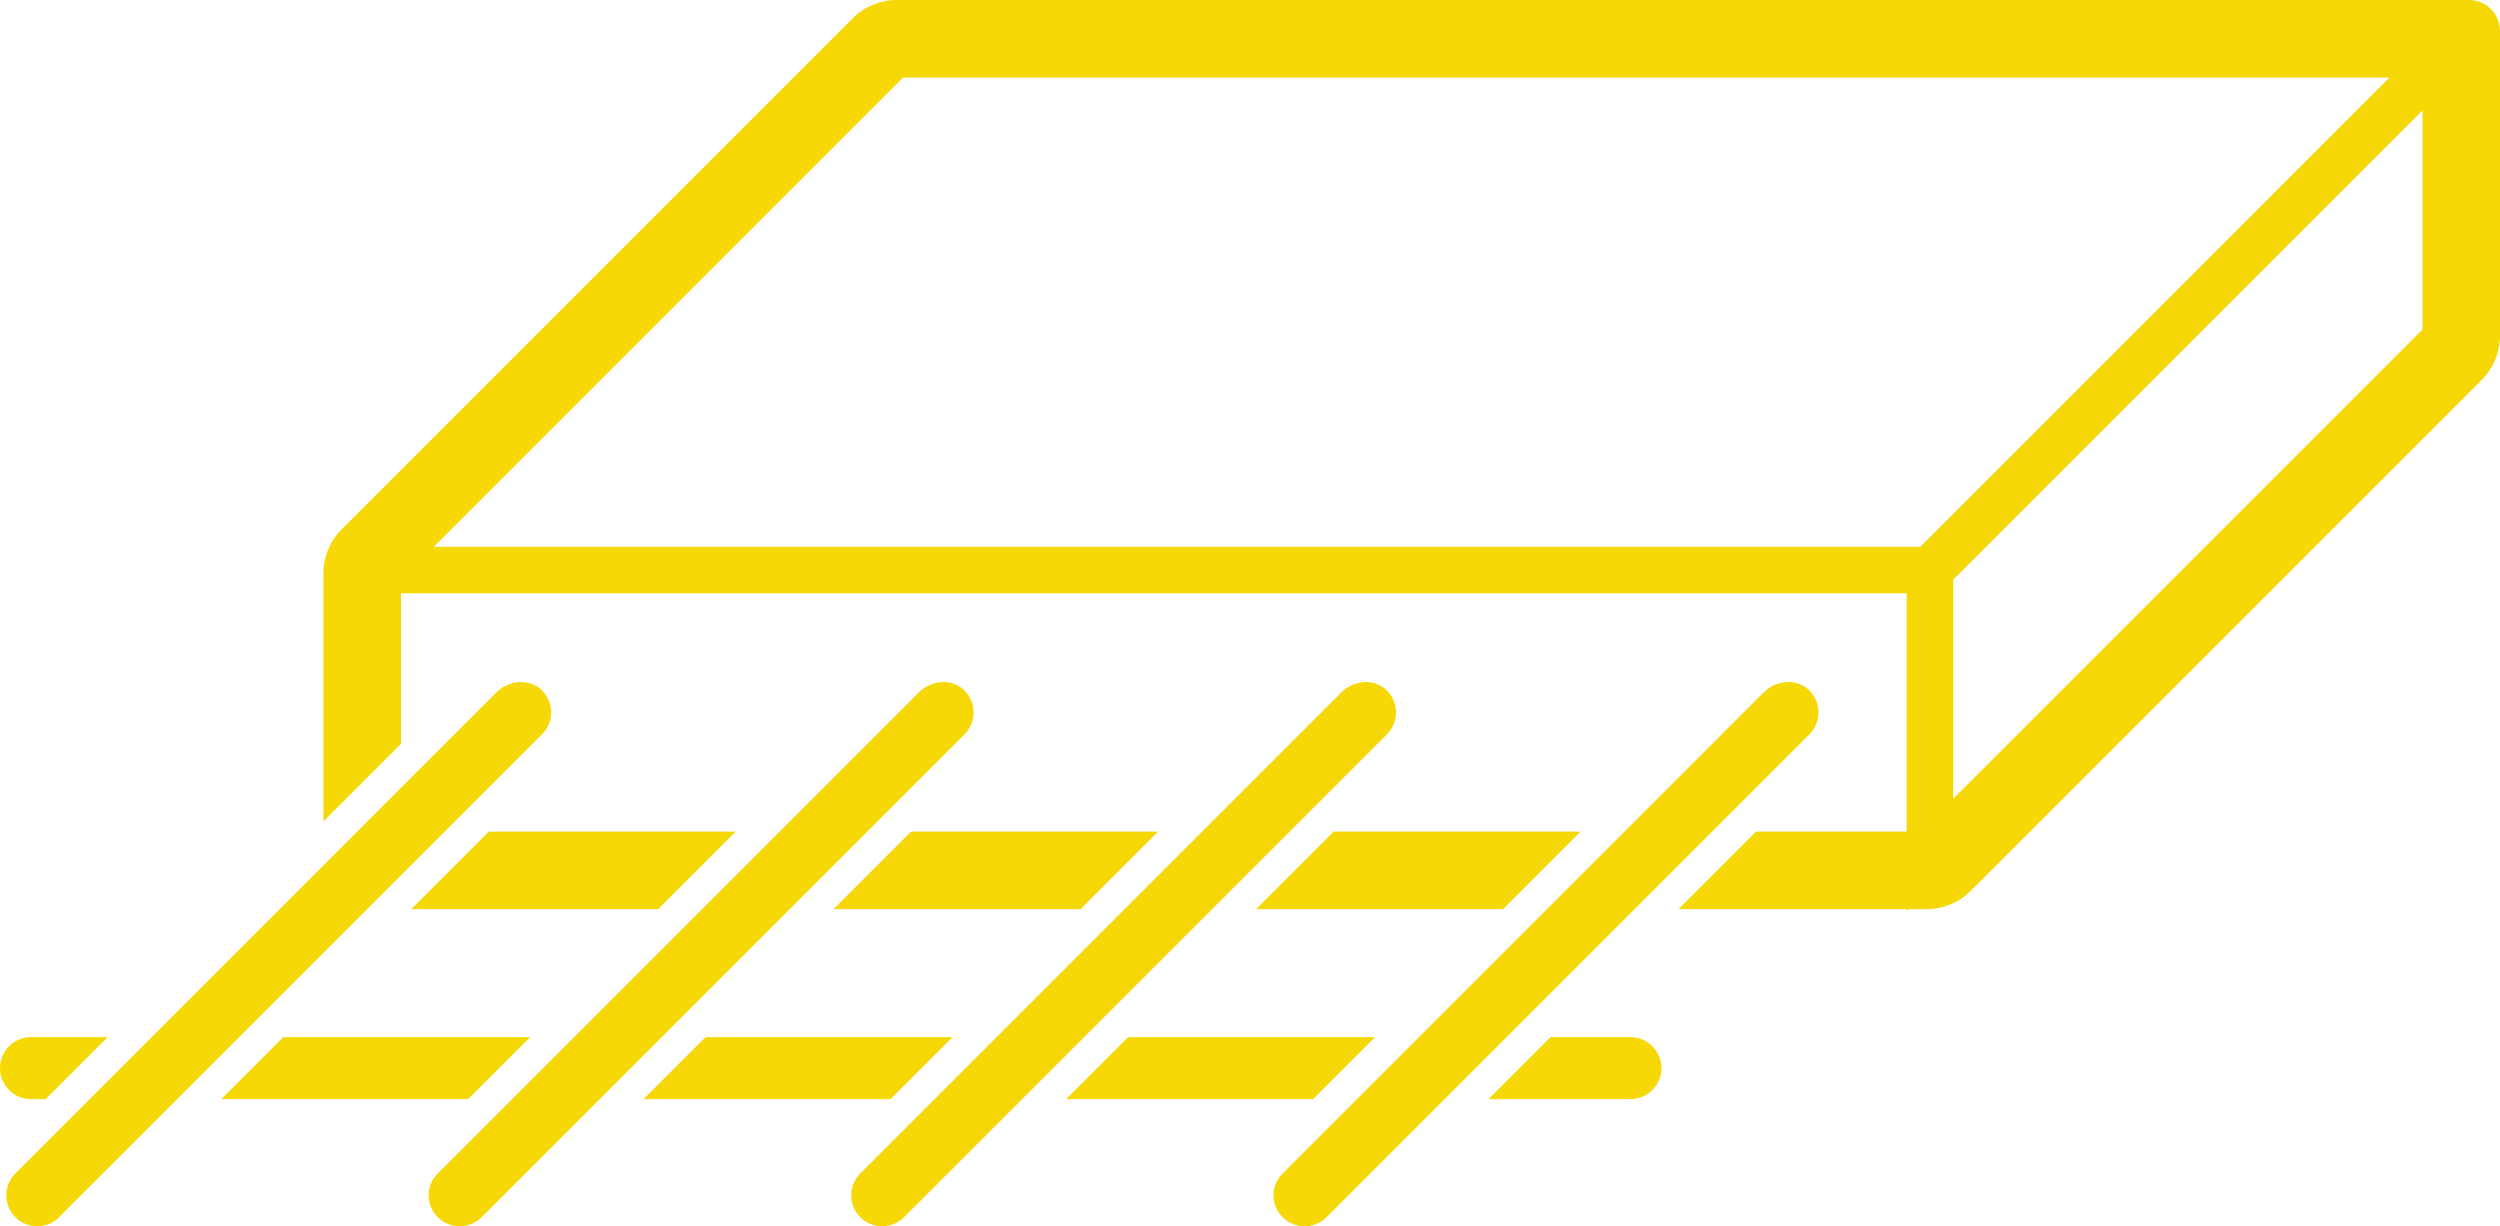
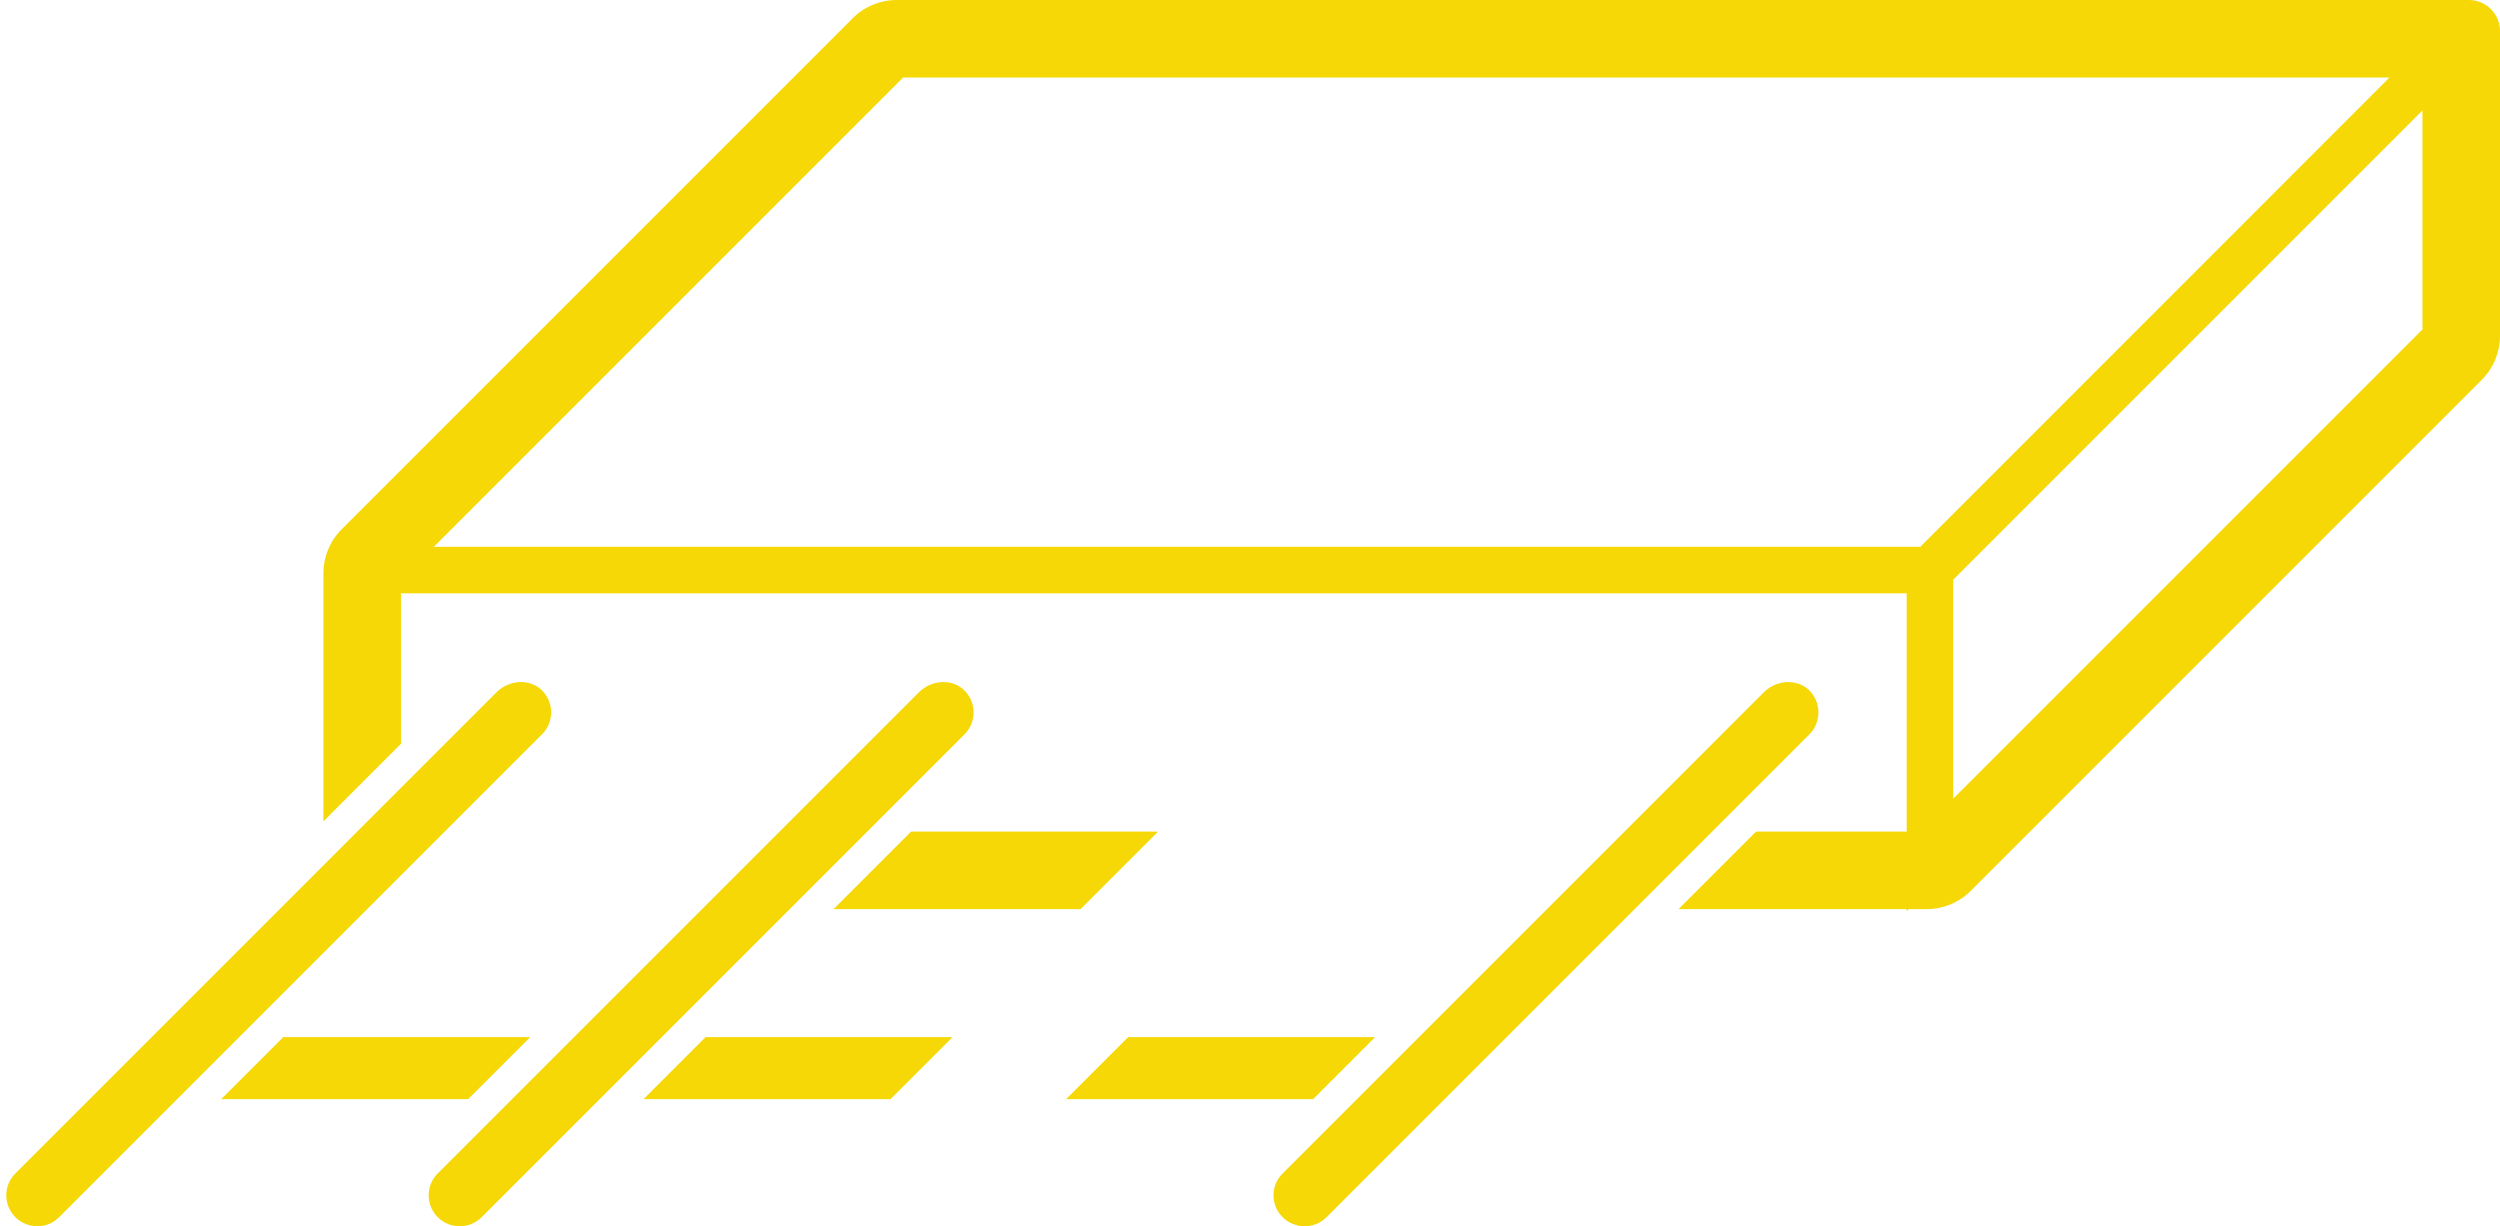
<svg xmlns="http://www.w3.org/2000/svg" id="Layer_2" viewBox="0 0 161.17 79.05">
  <defs>
    <style>.cls-1{fill:#f6d806;}</style>
  </defs>
  <g id="Icon">
    <g>
-       <path class="cls-1" d="M1.99,70.86h.95l4-4H1.99c-1.1,0-1.99,.9-1.99,2s.89,2,1.99,2Z" />
      <polygon class="cls-1" points="34.18 66.86 18.26 66.86 14.26 70.86 30.18 70.86 34.18 66.86" />
      <polygon class="cls-1" points="61.41 66.86 45.49 66.86 41.49 70.86 57.41 70.86 61.41 66.86" />
      <polygon class="cls-1" points="88.65 66.86 72.73 66.86 68.73 70.86 84.65 70.86 88.65 66.86" />
-       <path class="cls-1" d="M105.11,66.86h-5.15l-4,4h9.15c1.1,0,2-.9,2-2s-.9-2-2-2Z" />
-       <path class="cls-1" d="M26.51,58.61h15.92c1.86-1.86,3.19-3.19,5-5h-15.92l-5,5Z" />
      <path class="cls-1" d="M53.74,58.61h15.92l5-5h-15.92l-5,5Z" />
-       <path class="cls-1" d="M80.98,58.61h15.92c1.86-1.86,3.19-3.19,5-5h-15.92l-5,5Z" />
      <path class="cls-1" d="M159.17,0H57.81c-1.06,0-2.08,.42-2.83,1.17L22.02,34.13c-.75,.75-1.17,1.77-1.17,2.83v15.99l5-5v-9.7H122.92v15.36h-9.71l-5,5h14.71v.13l.13-.13h1.16c1.06,0,2.08-.42,2.83-1.17l32.96-32.96c.75-.75,1.17-1.77,1.17-2.83V2c0-1.1-.9-2-2-2ZM27.97,35.25L58.22,5h95.82c-.06,.06-30.18,30.19-30.24,30.25H27.97Zm97.95,2.12c3.3-3.3,26.98-26.98,30.25-30.25v14.12l-30.25,30.25v-14.12Z" />
      <path class="cls-1" d="M34.94,47.34c.8-.78,.8-2.1-.07-2.9-.83-.72-2.09-.58-2.87,.2C17.96,58.68,15.91,60.73,.99,75.65c-.78,.78-.78,2.04,0,2.82s2.05,.78,2.82,0c11.16-11.16,20.07-20.07,31.13-31.13Z" />
      <path class="cls-1" d="M62.18,47.34c.78-.78,.81-2.08-.08-2.9-.79-.7-2.07-.6-2.87,.2-1.41,1.41-29.61,29.61-31.01,31.01-.78,.78-.78,2.04,0,2.82s2.05,.78,2.83,0l31.13-31.13Z" />
-       <path class="cls-1" d="M89.41,47.34c.8-.8,.79-2.11-.08-2.9-.81-.71-2.07-.59-2.86,.2-13.96,13.96-15.91,15.91-31.01,31.01-.78,.78-.78,2.04,0,2.82,.77,.78,2.04,.78,2.82,0l31.13-31.13Z" />
      <path class="cls-1" d="M116.65,47.34c.81-.81,.76-2.14-.08-2.9-.83-.72-2.09-.58-2.87,.2-3.84,3.84-27.42,27.42-31.01,31.01-.81,.81-.76,2.08,0,2.82,.78,.78,2.05,.78,2.83,0l31.13-31.13Z" />
    </g>
  </g>
</svg>